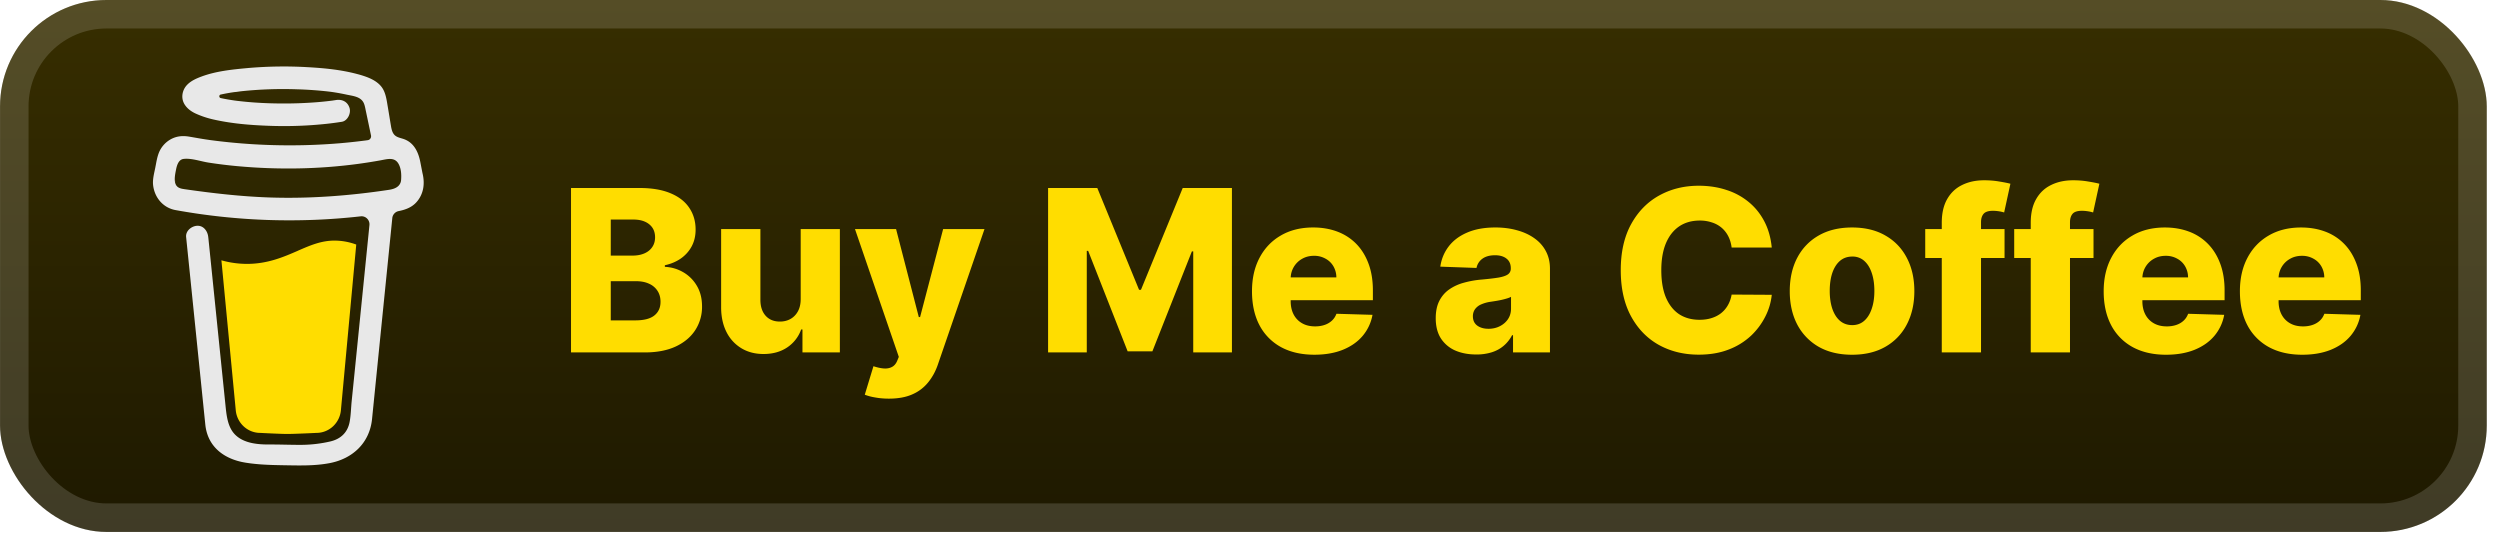
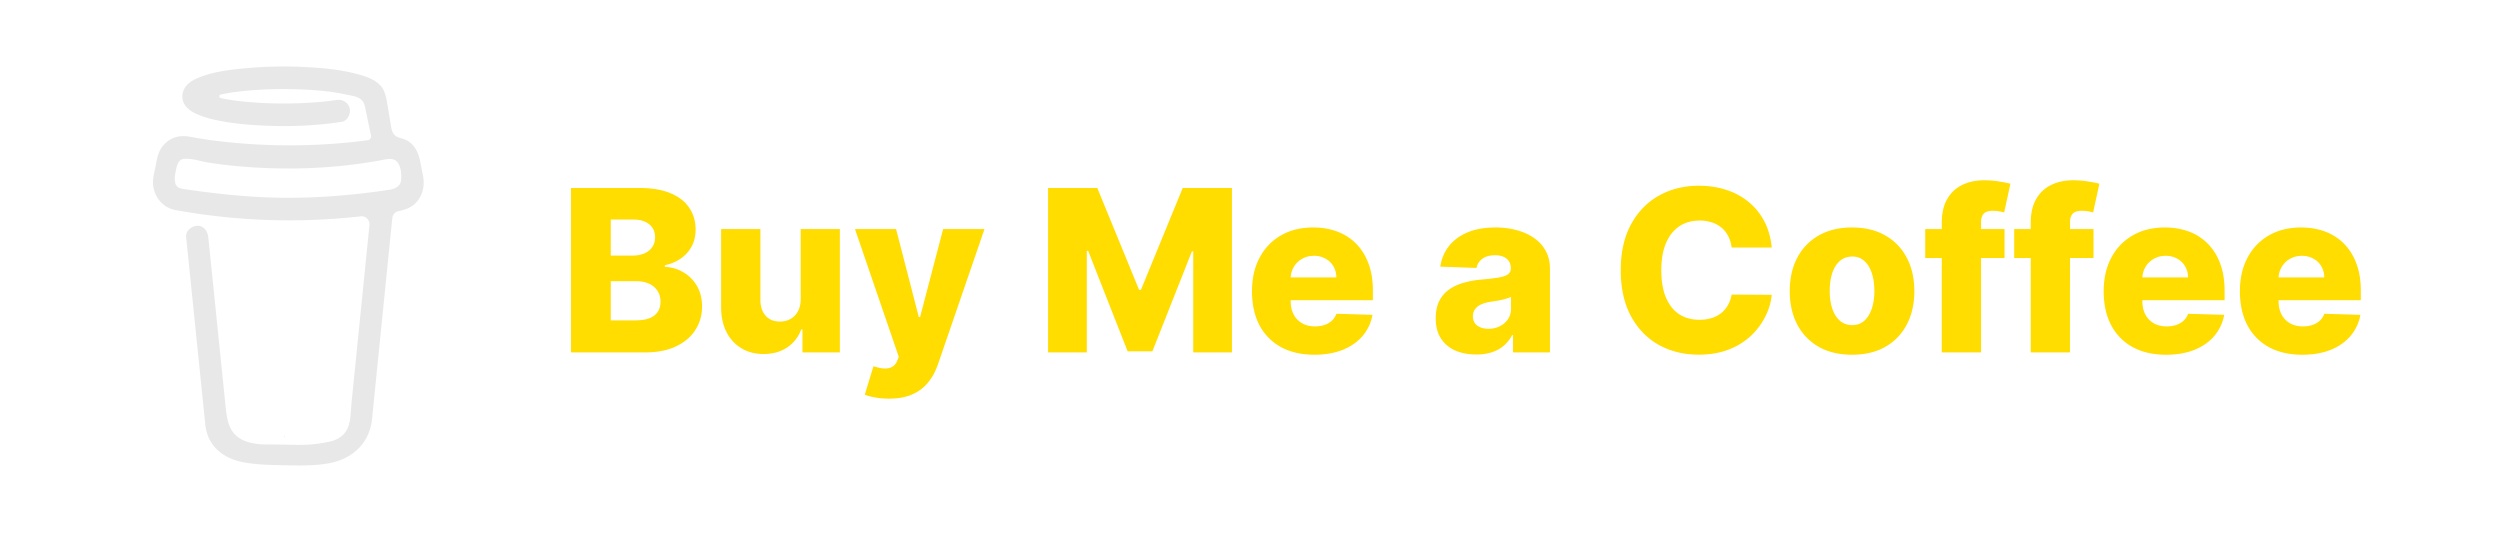
<svg xmlns="http://www.w3.org/2000/svg" width="210.927" height="46" fill="none" viewBox="0 0 188 41">
  <g clip-path="url(#a)">
-     <rect width="187.001" height="40.001" x=".003" fill="url(#b)" rx="8" />
    <g filter="url(#c)">
      <path fill="#0D0C22" d="m29.733 11.979-.02-.012-.048-.015q.03.025.068.027m.293 2.143-.022.005zm-.286-2.147-.007-.002v.005z" />
      <path fill="#0D0C22" d="M29.732 11.979h.002v-.002zm.277 2.139.034-.02.013-.007.012-.012a.2.2 0 0 0-.06.04m-.216-2.093-.034-.033-.023-.012a.1.1 0 0 0 .057.045m-8.379 20.798a.2.2 0 0 0-.069.053l.021-.013zm4.865-.974c0-.031-.015-.025-.011.083q.001-.012.005-.026zm-.504.974a.2.2 0 0 0-.069.053l.022-.013c.014-.014.035-.03.047-.04m-7.788.232a.15.15 0 0 0-.073-.034l.058.029zm-.772-.752a.2.2 0 0 0-.028-.09 1 1 0 0 1 .027.088z" />
-       <path fill="#FD0" d="M22.394 18.86c-1.059.46-2.26.984-3.817.984a7 7 0 0 1-1.927-.27l1.077 11.254c.038.47.248.909.59 1.229.34.32.787.497 1.251.497 0 0 1.527.08 2.036.08.549 0 2.193-.08 2.193-.08.463 0 .91-.178 1.251-.498s.552-.758.59-1.228L26.79 18.39a4.8 4.8 0 0 0-1.622-.298c-1.014 0-1.831.355-2.775.766" />
      <path fill="#0D0C22" d="m13.316 14.057.019.018.012.008-.03-.026" />
      <path fill="#E8E8E8" d="m31.77 13.019-.162-.833c-.145-.747-.475-1.453-1.229-1.723-.241-.086-.515-.123-.7-.302-.185-.18-.24-.457-.283-.714-.08-.473-.154-.946-.235-1.418-.07-.405-.126-.861-.309-1.233-.238-.5-.731-.792-1.222-.985a7 7 0 0 0-.769-.243c-1.226-.329-2.515-.45-3.777-.519a31 31 0 0 0-4.543.077c-1.125.104-2.309.23-3.377.626-.39.145-.793.319-1.09.626-.365.377-.484.96-.218 1.431.19.334.51.57.85.727.442.201.905.354 1.379.457 1.32.297 2.687.413 4.036.463a30 30 0 0 0 4.48-.149q.552-.061 1.102-.148c.432-.067.71-.642.582-1.043-.152-.478-.562-.664-1.024-.592l-.204.031-.05.008q-.234.03-.47.056-.486.054-.974.087-1.093.077-2.19.077c-.717 0-1.435-.02-2.151-.069a27 27 0 0 1-1.42-.134l-.141-.018-.03-.004-.146-.022a15 15 0 0 1-.889-.161.13.13 0 0 1-.075-.048.14.14 0 0 1 0-.17.13.13 0 0 1 .075-.048h.006a14 14 0 0 1 1.028-.184h.002c.162-.01.324-.04.484-.06a30 30 0 0 1 4.206-.15 28 28 0 0 1 2.478.18l.167.022.113.017q.492.075.98.181c.48.107 1.099.141 1.313.678.068.17.099.36.136.539l.049.228.002.012.34 1.615a.3.3 0 0 1-.132.314.3.3 0 0 1-.111.04h-.003l-.07.01-.069.01q-.325.042-.652.08-.644.075-1.289.13a45 45 0 0 1-3.882.158 45 45 0 0 1-5.77-.38l-.155-.021-.357-.053c-.4-.061-.796-.136-1.195-.202-.482-.08-.942-.04-1.378.202a2.03 2.03 0 0 0-.83.876c-.188.395-.243.826-.328 1.25-.084.426-.215.883-.165 1.32.107.941.753 1.706 1.684 1.877a47.9 47.9 0 0 0 13.928.47.58.58 0 0 1 .483.172.6.6 0 0 1 .172.492l-.087.87-1.091 10.824-.159 1.56c-.05.513-.058 1.041-.153 1.547-.15.796-.68 1.285-1.453 1.464-.707.164-1.43.25-2.156.256-.804.005-1.608-.031-2.412-.027-.86.005-1.911-.076-2.574-.726-.583-.572-.663-1.467-.742-2.24l-.315-3.073-.582-5.695-.377-3.684-.02-.183c-.044-.44-.35-.87-.832-.847-.412.018-.88.375-.832.847l.28 2.732.577 5.65q.248 2.407.493 4.816l.095.924c.181 1.68 1.442 2.586 3.003 2.841.912.15 1.846.18 2.771.196 1.187.019 2.385.066 3.552-.153 1.729-.323 3.026-1.499 3.211-3.322l.159-1.579.526-5.225.574-5.69.263-2.609a.6.6 0 0 1 .152-.347.6.6 0 0 1 .326-.185c.495-.098.967-.266 1.32-.649.559-.61.67-1.405.473-2.206m-18.598.562c.008-.003-.006.063-.012.093-.001-.046.001-.087.012-.093m.048.378c.004-.003.016.013.028.033q-.029-.028-.028-.033m.047.064c.017.029.027.047 0 0m.095.078h.002c0 .003.005.005.006.008zm16.593-.117c-.177.172-.445.252-.71.291-2.965.448-5.974.675-8.972.575-2.146-.074-4.269-.317-6.393-.623-.208-.03-.434-.068-.577-.224-.27-.295-.137-.888-.067-1.244.064-.326.187-.761.568-.808.595-.07 1.285.185 1.874.276q1.063.165 2.133.264c3.046.283 6.143.239 9.175-.175a38 38 0 0 0 1.652-.263c.489-.09 1.03-.257 1.326.259.203.35.23.82.198 1.217a.68.68 0 0 1-.207.455" />
    </g>
    <g filter="url(#d)">
      <path fill="#FD0" d="M42.94 26.5V14.138h5.156q1.388 0 2.324.393.942.391 1.413 1.098.477.706.477 1.636 0 .707-.296 1.262-.296.549-.815.912-.52.361-1.201.507v.12q.749.037 1.382.405a2.8 2.8 0 0 1 1.026 1.026q.387.652.387 1.546a3.2 3.2 0 0 1-.508 1.78q-.506.78-1.466 1.232-.96.447-2.33.447zm2.989-2.408h1.847q.972 0 1.43-.368.465-.369.465-1.027 0-.476-.223-.82a1.44 1.44 0 0 0-.634-.538q-.41-.193-.984-.193h-1.9zm0-4.872h1.654q.489 0 .87-.163.38-.162.59-.47.218-.309.218-.743 0-.622-.44-.978-.44-.357-1.19-.356H45.93zm14.283 3.278v-5.27h2.946v9.273h-2.813v-1.727h-.097a2.7 2.7 0 0 1-1.05 1.352q-.737.495-1.781.495-.948 0-1.666-.434a2.96 2.96 0 0 1-1.117-1.214q-.398-.785-.405-1.835v-5.91h2.953v5.33q.005.756.398 1.19t1.069.434q.44 0 .79-.193.357-.2.562-.573.21-.381.211-.918m6.63 7.48q-.531 0-1.002-.085a4 4 0 0 1-.809-.21l.652-2.144q.435.145.785.17.355.023.61-.116.259-.132.398-.477l.115-.277-3.296-9.611h3.09l1.709 6.616h.096l1.733-6.616h3.11l-3.496 10.16q-.255.76-.719 1.34a3.1 3.1 0 0 1-1.189.918q-.725.332-1.787.332m11.974-15.84h3.701l3.14 7.654h.144l3.14-7.655h3.7v12.364h-2.91v-7.595h-.102l-2.97 7.516h-1.86l-2.97-7.558h-.103v7.637h-2.91zM98.84 26.675q-1.455 0-2.511-.574a3.97 3.97 0 0 1-1.618-1.648q-.561-1.074-.561-2.553 0-1.437.567-2.512.567-1.08 1.6-1.678 1.033-.603 2.433-.604.99 0 1.811.308.82.308 1.419.912.597.604.929 1.49.332.882.332 2.023v.737h-8.06v-1.715h5.313a1.66 1.66 0 0 0-.223-.839 1.5 1.5 0 0 0-.598-.573 1.7 1.7 0 0 0-.863-.212q-.495 0-.887.224a1.68 1.68 0 0 0-.863 1.449v1.744q0 .567.223.996.223.423.634.658.41.236.978.236.392 0 .712-.109a1.5 1.5 0 0 0 .549-.32q.23-.21.344-.52l2.711.08a3.36 3.36 0 0 1-.742 1.587q-.568.67-1.492 1.044-.923.369-2.137.369m12.175-.018q-.887 0-1.575-.296a2.46 2.46 0 0 1-1.081-.906q-.392-.609-.392-1.527 0-.773.271-1.304.272-.531.749-.863a3.5 3.5 0 0 1 1.099-.501 7 7 0 0 1 1.328-.236q.79-.072 1.274-.15.482-.086.7-.236a.51.51 0 0 0 .223-.44v-.031q0-.465-.32-.718-.32-.255-.863-.254-.585 0-.942.254a1.12 1.12 0 0 0-.453.7l-2.722-.097q.12-.844.622-1.509.507-.67 1.388-1.05.888-.387 2.131-.387.888 0 1.636.212.749.205 1.304.603.555.393.857.966.308.574.308 1.31V26.5h-2.777v-1.292h-.072q-.248.471-.634.797-.38.325-.9.489a3.8 3.8 0 0 1-1.159.163m.912-1.932q.477 0 .857-.193.387-.194.616-.532.23-.344.229-.797v-.88a1.7 1.7 0 0 1-.308.12 5 5 0 0 1-.386.103q-.212.048-.435.084t-.428.066a2.7 2.7 0 0 0-.713.206 1.1 1.1 0 0 0-.446.362.9.9 0 0 0-.151.52q0 .457.326.7.332.24.839.24m21.31-6.11h-3.018q-.06-.465-.248-.839a2.1 2.1 0 0 0-.495-.64 2.1 2.1 0 0 0-.73-.404 2.8 2.8 0 0 0-.924-.145q-.9 0-1.551.44-.647.443-.996 1.274-.345.834-.345 2.017 0 1.231.351 2.065.356.825.996 1.25.645.416 1.527.416.495 0 .9-.127.41-.127.718-.368.313-.248.513-.598.205-.356.284-.803l3.018.018a4.6 4.6 0 0 1-.477 1.618 5.2 5.2 0 0 1-1.08 1.455 5.1 5.1 0 0 1-1.68 1.04q-.984.387-2.257.387-1.678 0-3.007-.737-1.321-.742-2.089-2.161-.766-1.419-.766-3.453 0-2.04.779-3.46.779-1.418 2.106-2.155 1.329-.736 2.977-.736 1.122 0 2.076.314a5 5 0 0 1 1.679.906q.724.591 1.177 1.454.453.864.561 1.974m6.039 8.06q-1.46 0-2.512-.598a4.13 4.13 0 0 1-1.612-1.678q-.561-1.08-.561-2.505 0-1.431.561-2.506.568-1.08 1.612-1.678 1.051-.603 2.512-.604 1.461 0 2.505.604 1.05.598 1.612 1.678.567 1.075.567 2.506 0 1.424-.567 2.505a4.07 4.07 0 0 1-1.612 1.678q-1.044.598-2.505.598m.018-2.228q.531 0 .899-.326.369-.326.562-.905.2-.58.199-1.34 0-.773-.199-1.353-.193-.58-.562-.905a1.3 1.3 0 0 0-.899-.326q-.549 0-.93.326-.374.326-.573.905-.194.58-.194 1.352 0 .762.194 1.34.199.58.573.906.381.326.93.326m11.449-7.22v2.173h-5.965v-2.173zm-4.721 9.273v-9.744q0-1.075.404-1.78.405-.714 1.123-1.063.719-.357 1.66-.357.616 0 1.16.097.548.09.815.163l-.471 2.161a2.5 2.5 0 0 0-.399-.09 3 3 0 0 0-.434-.036q-.52 0-.713.229-.193.23-.193.628V26.5zm11.411-9.273v2.173h-5.964v-2.173zm-4.721 9.273v-9.744q0-1.075.405-1.78.404-.714 1.123-1.063.718-.357 1.66-.357.615 0 1.159.097.55.09.815.163l-.471 2.161a2.5 2.5 0 0 0-.398-.09 3 3 0 0 0-.435-.036q-.52 0-.712.229-.194.23-.194.628V26.5zm10.177.175q-1.455 0-2.511-.574a3.96 3.96 0 0 1-1.618-1.648q-.562-1.074-.562-2.553 0-1.437.568-2.512.567-1.08 1.6-1.678 1.032-.603 2.433-.604.99 0 1.811.308a3.9 3.9 0 0 1 1.418.912q.599.604.93 1.49.332.882.332 2.023v.737h-8.059v-1.715h5.312a1.66 1.66 0 0 0-.223-.839 1.5 1.5 0 0 0-.598-.573 1.7 1.7 0 0 0-.863-.212q-.495 0-.887.224a1.68 1.68 0 0 0-.864 1.449v1.744q0 .567.224.996.223.423.633.658t.978.236q.393 0 .713-.109.32-.108.549-.32.23-.21.344-.52l2.711.08a3.35 3.35 0 0 1-.743 1.587q-.567.67-1.491 1.044-.924.369-2.137.369m10.243 0q-1.455 0-2.511-.574a3.97 3.97 0 0 1-1.618-1.648q-.561-1.074-.561-2.553 0-1.437.567-2.512.567-1.08 1.6-1.678 1.032-.603 2.433-.604.99 0 1.811.308a3.9 3.9 0 0 1 1.418.912q.599.604.93 1.49.333.882.332 2.023v.737h-8.059v-1.715h5.312a1.66 1.66 0 0 0-.223-.839 1.5 1.5 0 0 0-.598-.573 1.7 1.7 0 0 0-.863-.212q-.495 0-.887.224a1.68 1.68 0 0 0-.864 1.449v1.744q0 .567.224.996.223.423.634.658.41.236.978.236.392 0 .712-.109.32-.108.549-.32.23-.21.344-.52l2.711.08a3.35 3.35 0 0 1-.743 1.587q-.567.67-1.491 1.044-.923.369-2.137.369" />
    </g>
  </g>
  <rect width="184.858" height="37.858" x="1.075" y="1.071" stroke="#fff" stroke-opacity=".15" stroke-width="2.143" rx="6.929" />
  <defs>
    <filter id="c" width="39.202" height="41.202" x="2.403" y="-.6" color-interpolation-filters="sRGB" filterUnits="userSpaceOnUse">
      <feFlood flood-opacity="0" result="BackgroundImageFix" />
      <feColorMatrix in="SourceAlpha" result="hardAlpha" values="0 0 0 0 0 0 0 0 0 0 0 0 0 0 0 0 0 0 127 0" />
      <feOffset />
      <feGaussianBlur stdDeviation="2.8" />
      <feComposite in2="hardAlpha" operator="out" />
      <feColorMatrix values="0 0 0 0 0 0 0 0 0 0 0 0 0 0 0 0 0 0 0.25 0" />
      <feBlend in2="BackgroundImageFix" result="effect1_dropShadow_28_2424" />
      <feBlend in="SourceGraphic" in2="effect1_dropShadow_28_2424" result="shape" />
    </filter>
    <filter id="d" width="148.429" height="32.429" x="36.29" y="3.786" color-interpolation-filters="sRGB" filterUnits="userSpaceOnUse">
      <feFlood flood-opacity="0" result="BackgroundImageFix" />
      <feColorMatrix in="SourceAlpha" result="hardAlpha" values="0 0 0 0 0 0 0 0 0 0 0 0 0 0 0 0 0 0 127 0" />
      <feOffset />
      <feGaussianBlur stdDeviation="2.857" />
      <feComposite in2="hardAlpha" operator="out" />
      <feColorMatrix values="0 0 0 0 0 0 0 0 0 0 0 0 0 0 0 0 0 0 0.25 0" />
      <feBlend in2="BackgroundImageFix" result="effect1_dropShadow_28_2424" />
      <feBlend in="SourceGraphic" in2="effect1_dropShadow_28_2424" result="shape" />
    </filter>
    <linearGradient id="b" x1="93.504" x2="93.504" y1="0" y2="40.001" gradientUnits="userSpaceOnUse">
      <stop stop-color="#372E00" />
      <stop offset="1" stop-color="#1E1900" />
    </linearGradient>
    <clipPath id="a">
      <rect width="187.001" height="40.001" x=".003" fill="#fff" rx="8" />
    </clipPath>
  </defs>
</svg>